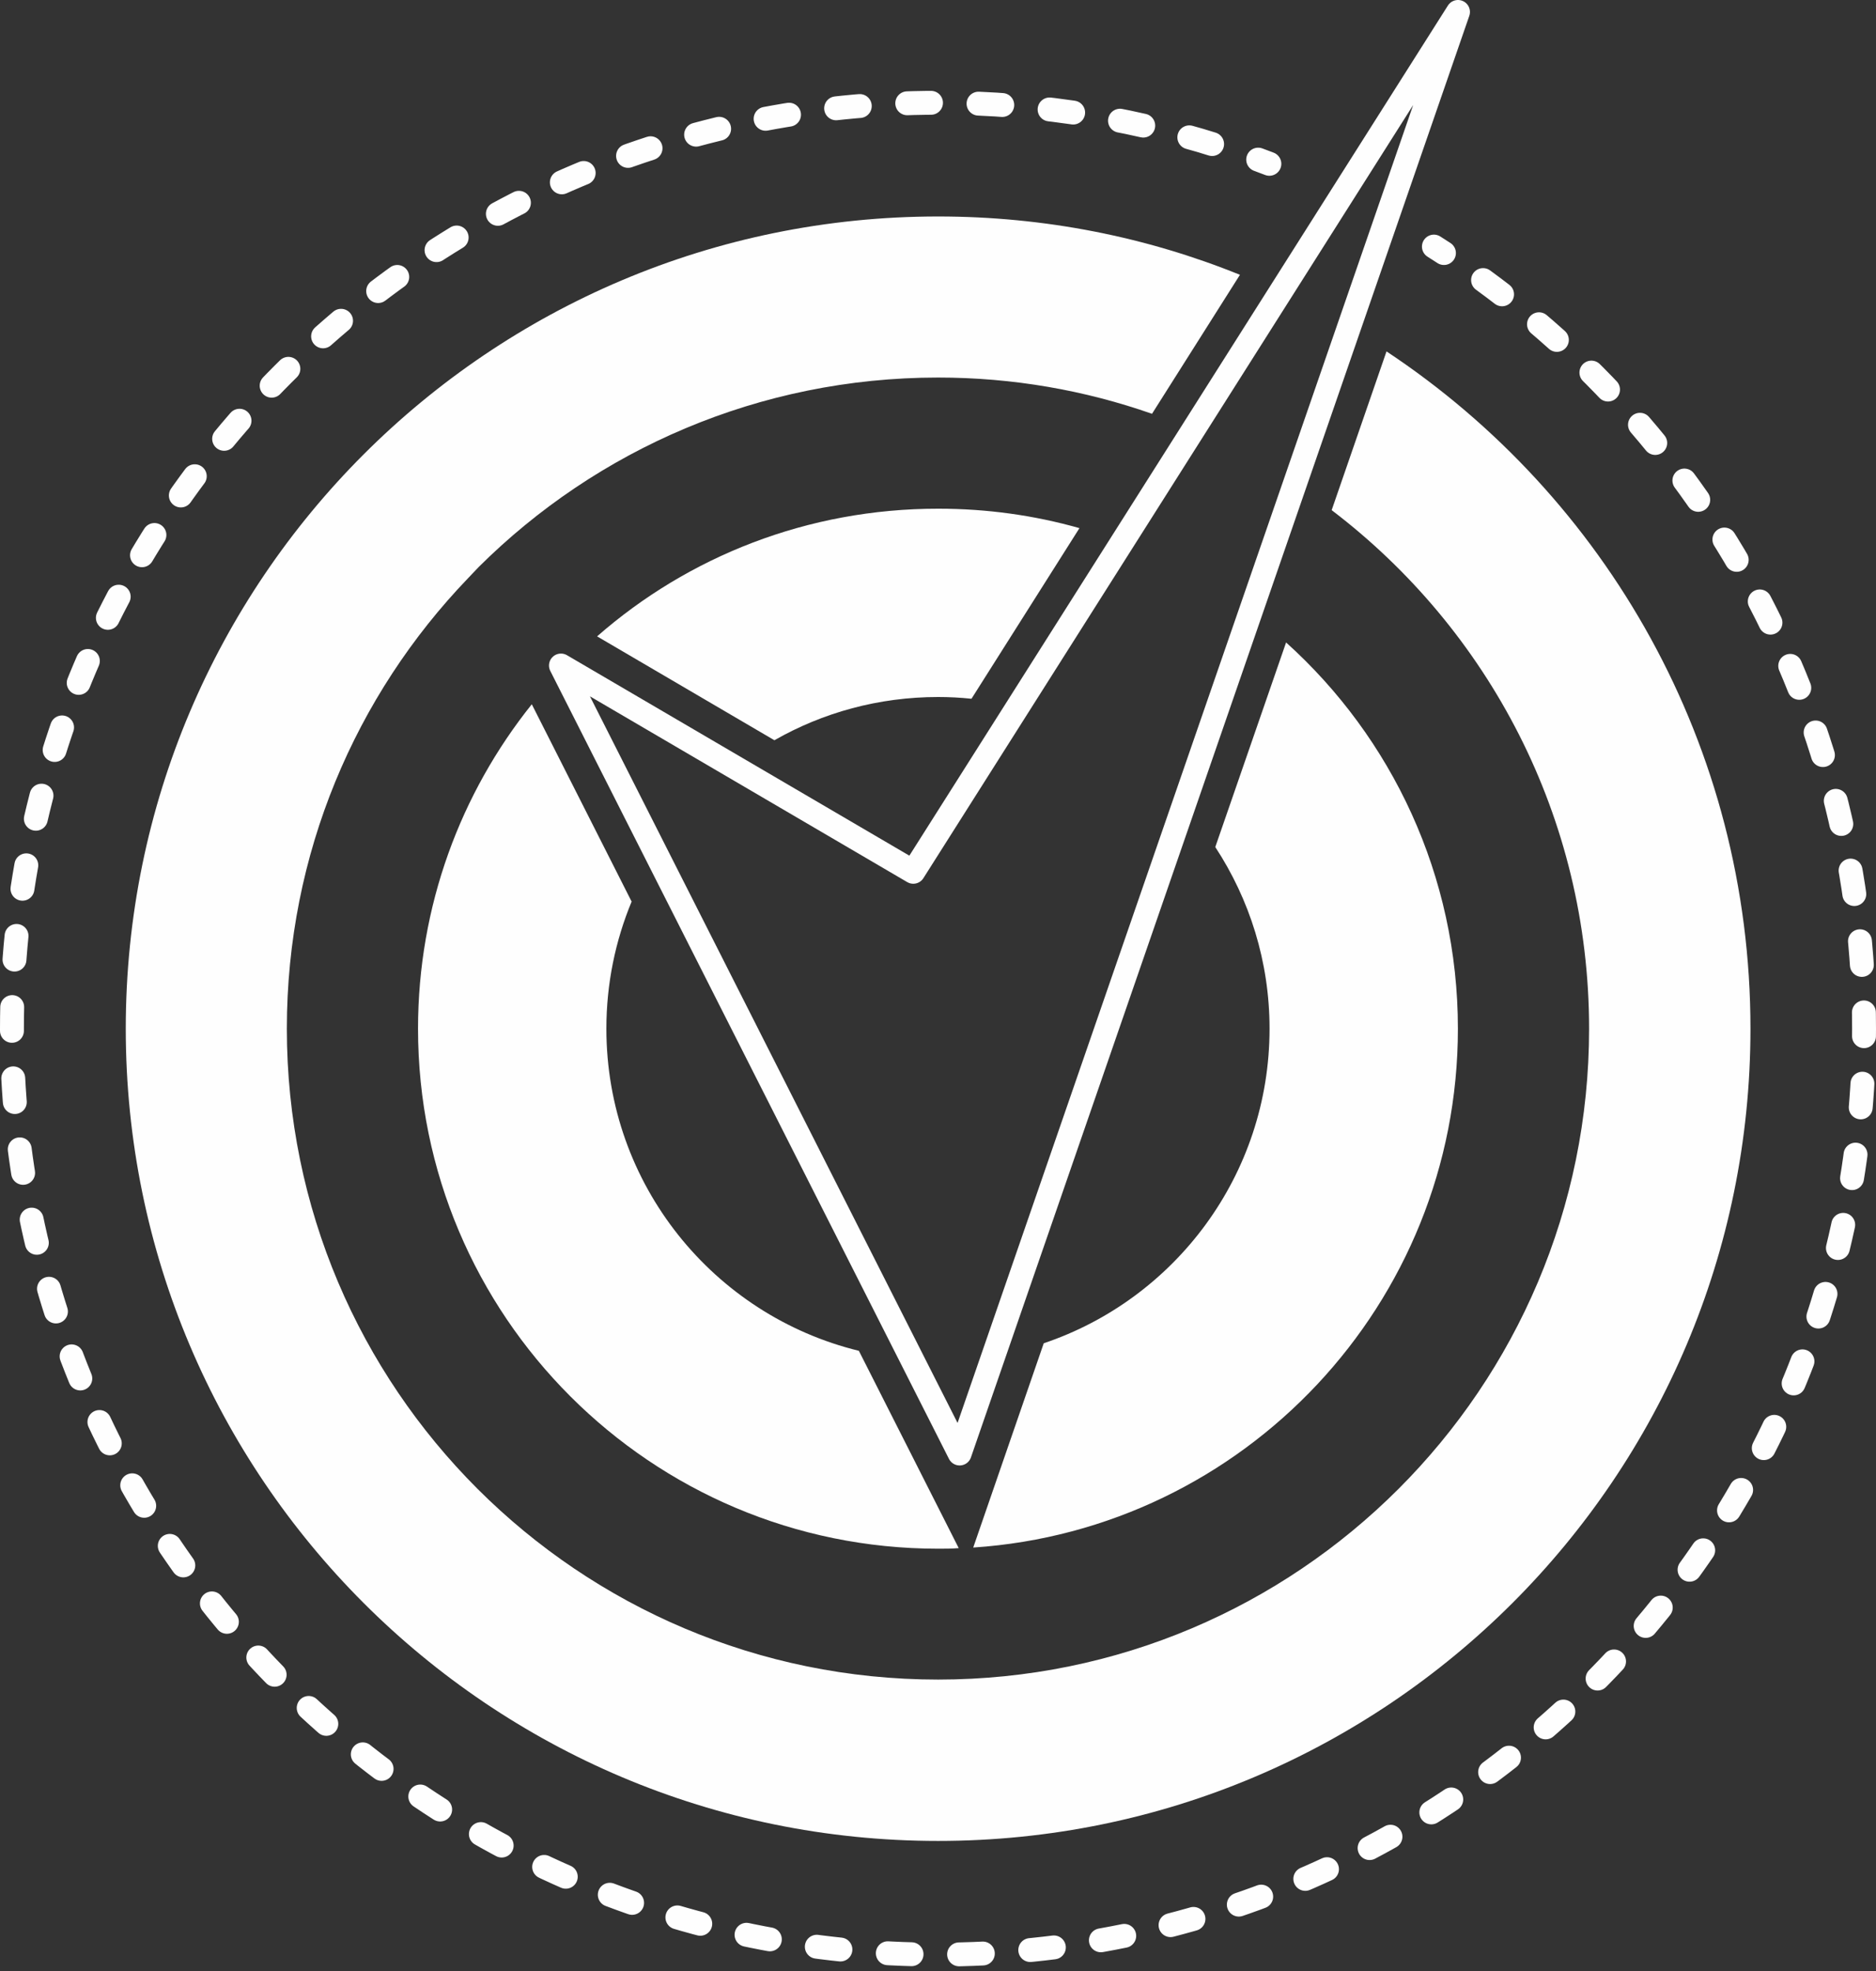
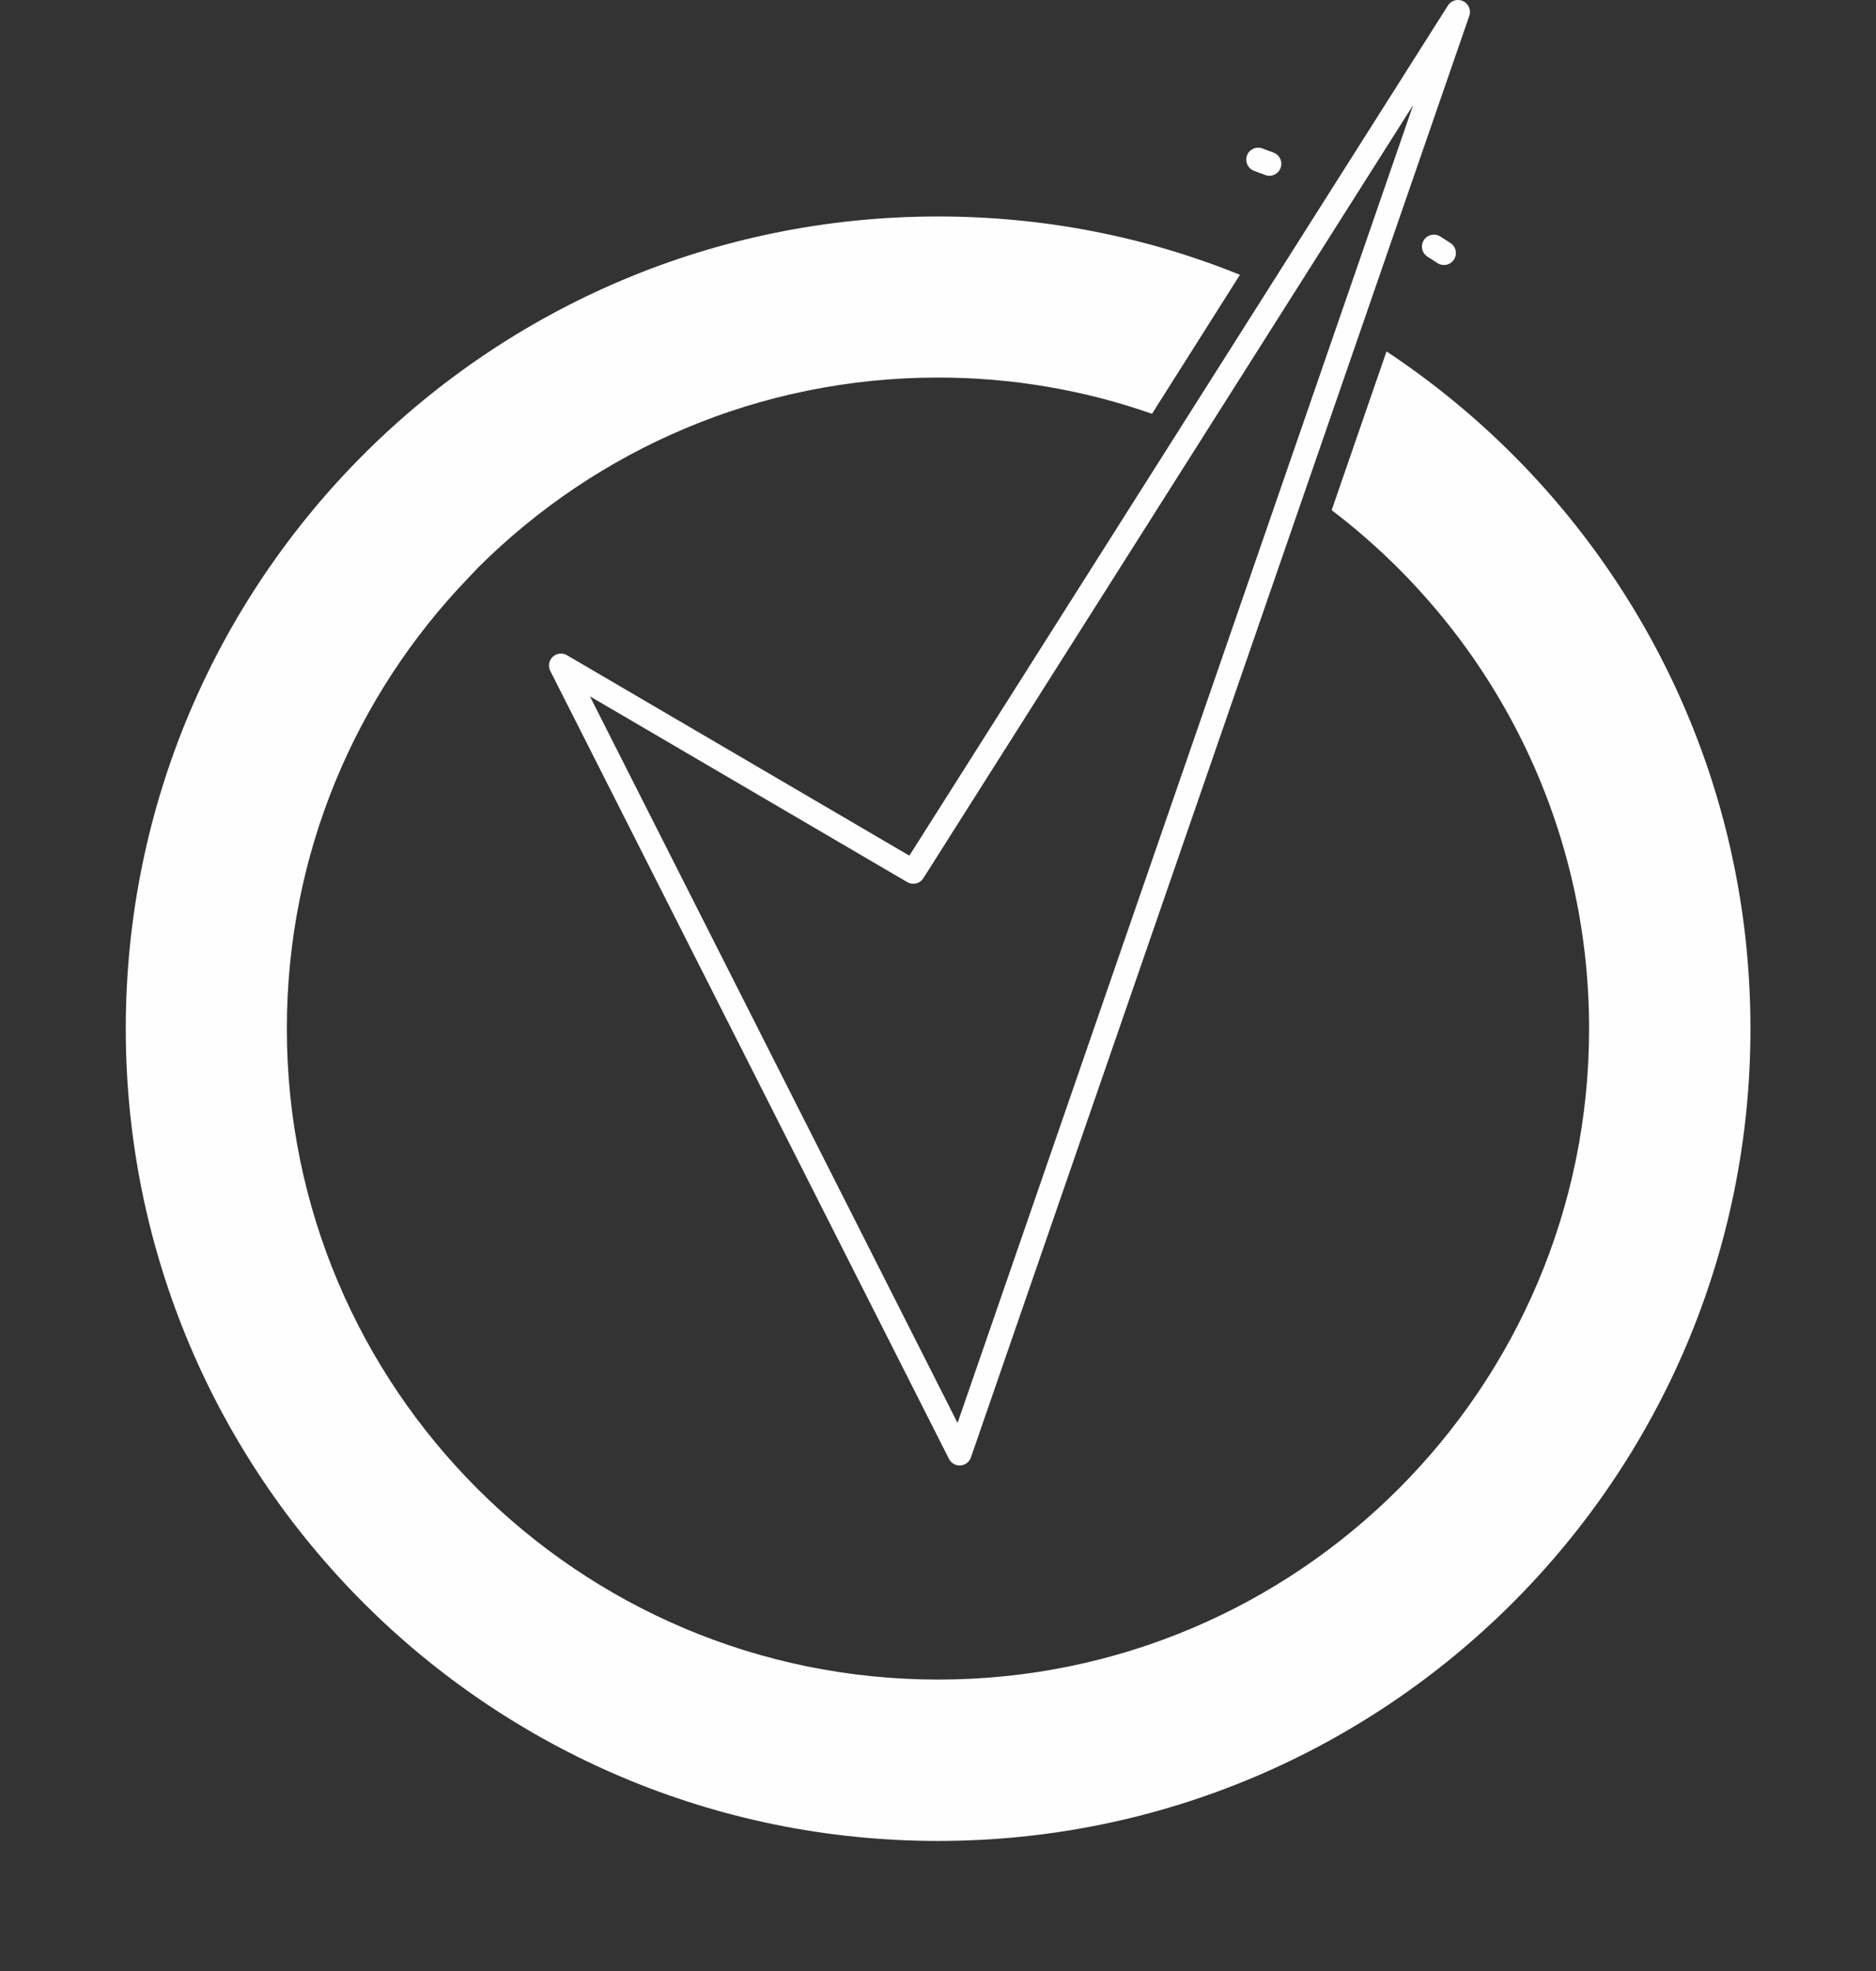
<svg xmlns="http://www.w3.org/2000/svg" width="157" height="165" viewBox="0 0 157 165">
  <rect x="0" y="0" width="157" height="165" fill="#333333" stroke="none" />
  <g fill="none" fill-rule="evenodd" transform="translate(1 1)">
    <path stroke="#FEFEFE" stroke-linecap="round" stroke-linejoin="round" stroke-width="2" d="M119.001,19.639 C119.283,19.818 119.563,19.998 119.842,20.18" />
-     <path stroke="#FEFEFE" stroke-dasharray="1.989 3.979" stroke-linecap="round" stroke-linejoin="round" stroke-width="2" d="M123.115,22.442 C142.442,36.535 155,59.352 155,85.103 C155,127.905 120.302,162.603 77.5,162.603 C34.698,162.603 -0,127.905 -0,85.103 C-0,42.3 34.698,7.602 77.5,7.602 C86.218,7.602 94.598,9.042 102.419,11.696" />
    <path stroke="#FEFEFE" stroke-linecap="round" stroke-linejoin="round" stroke-width="2" d="M104.296,12.36 C104.608,12.475 104.921,12.592 105.232,12.712" />
    <path fill="#FEFEFE" d="M115.035,28.413 L110.445,41.7 C123.537,51.657 131.989,67.397 131.989,85.103 C131.989,115.198 107.603,139.583 77.51,139.583 C47.416,139.583 23.006,115.198 23.006,85.103 C23.006,70.457 28.762,57.196 38.161,47.407 C38.453,47.092 38.769,46.776 39.06,46.461 C48.922,36.648 62.523,30.601 77.51,30.601 C83.776,30.601 89.799,31.669 95.41,33.636 L102.769,22.002 C94.974,18.843 86.448,17.119 77.51,17.119 C39.959,17.119 9.525,47.553 9.525,85.103 C9.525,122.654 39.959,153.089 77.51,153.089 C115.035,153.089 145.494,122.654 145.494,85.103 C145.494,61.422 133.398,40.583 115.035,28.413" />
-     <path fill="#FEFEFE" d="M51.86,74.465 C50.5,77.744 49.747,81.339 49.747,85.104 C49.747,98.147 58.734,109.101 70.878,112.065 L79.234,128.58 C78.675,128.629 78.092,128.629 77.509,128.629 C53.463,128.629 33.984,109.125 33.984,85.104 C33.984,74.829 37.554,65.381 43.505,57.948 L51.86,74.465 Z M63.81,60.96 C67.842,58.652 72.53,57.341 77.509,57.341 C78.456,57.341 79.38,57.39 80.302,57.487 L89.338,43.205 C85.573,42.137 81.614,41.578 77.509,41.578 C66.579,41.578 56.596,45.585 48.97,52.265 L63.81,60.96 Z M106.631,52.775 C115.472,60.741 121.01,72.279 121.01,85.104 C121.01,108.129 103.11,127.027 80.448,128.532 L86.35,111.433 C97.329,107.74 105.247,97.345 105.247,85.104 C105.247,79.492 103.571,74.271 100.705,69.899 L106.631,52.775 Z" />
    <polygon stroke="#FEFEFE" stroke-linecap="round" stroke-linejoin="round" stroke-width="2" points="45.945 54.705 79.311 120.661 121.018 0 75.431 71.971" />
  </g>
</svg>